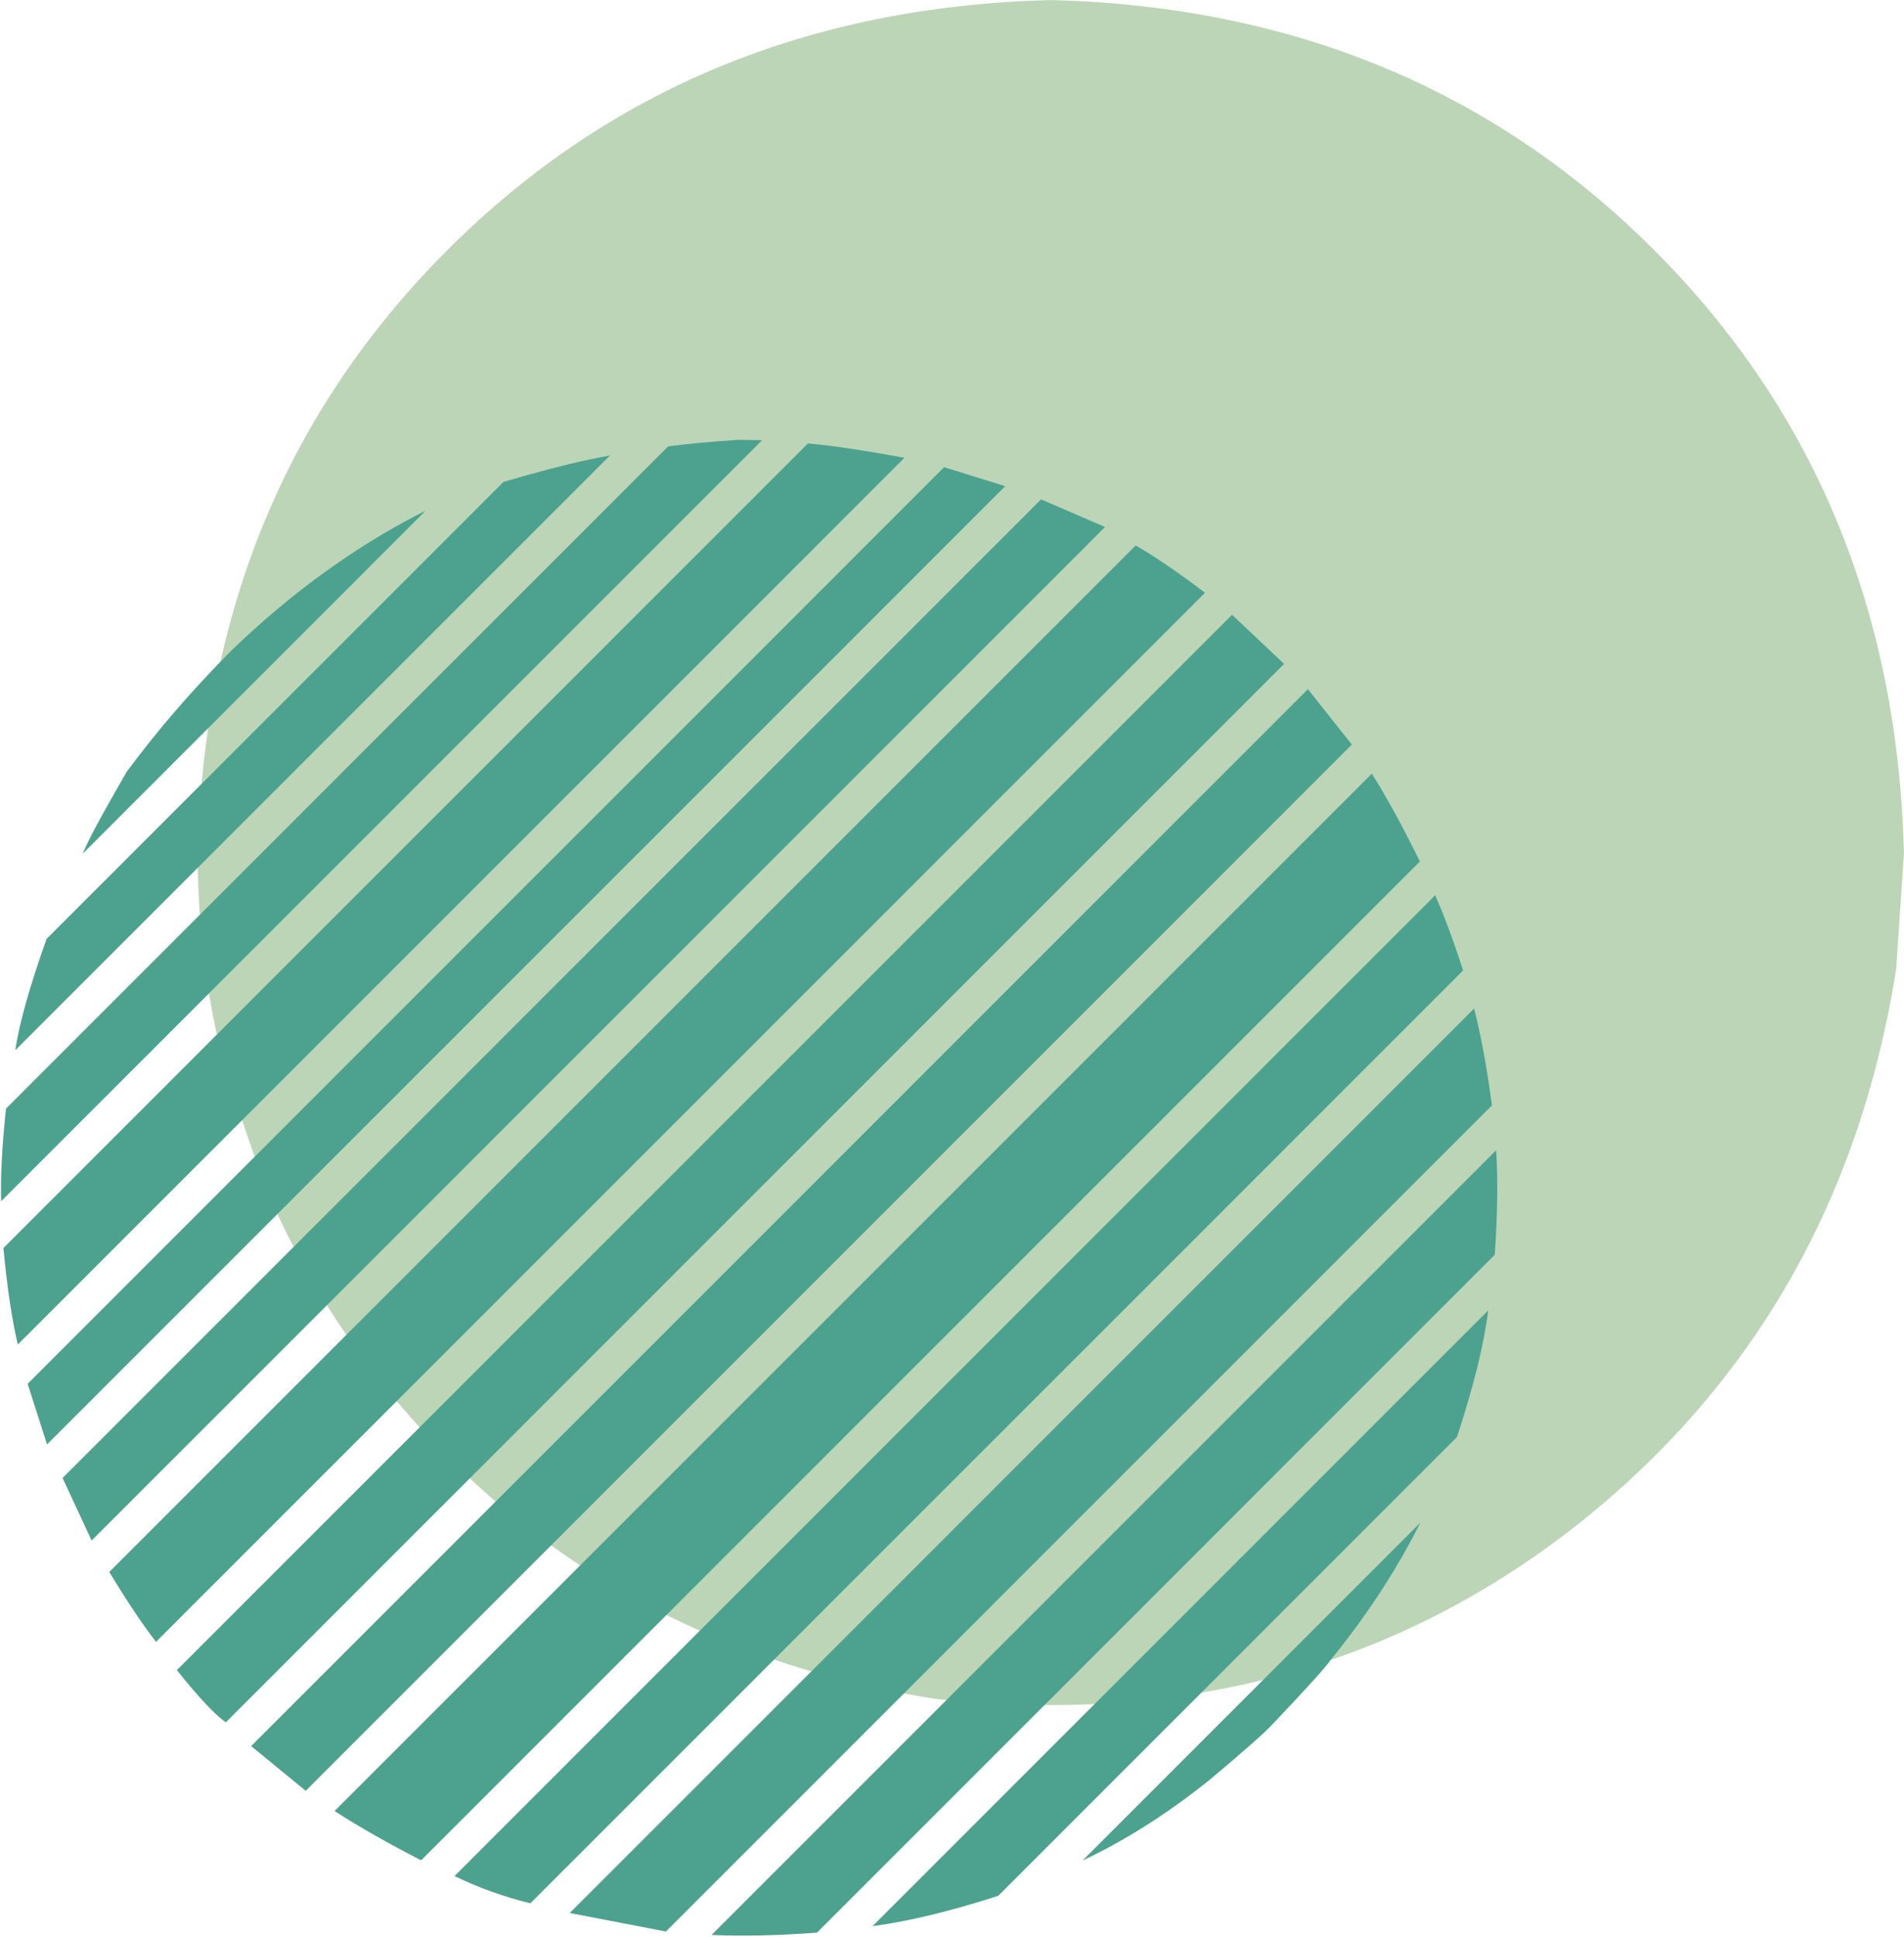
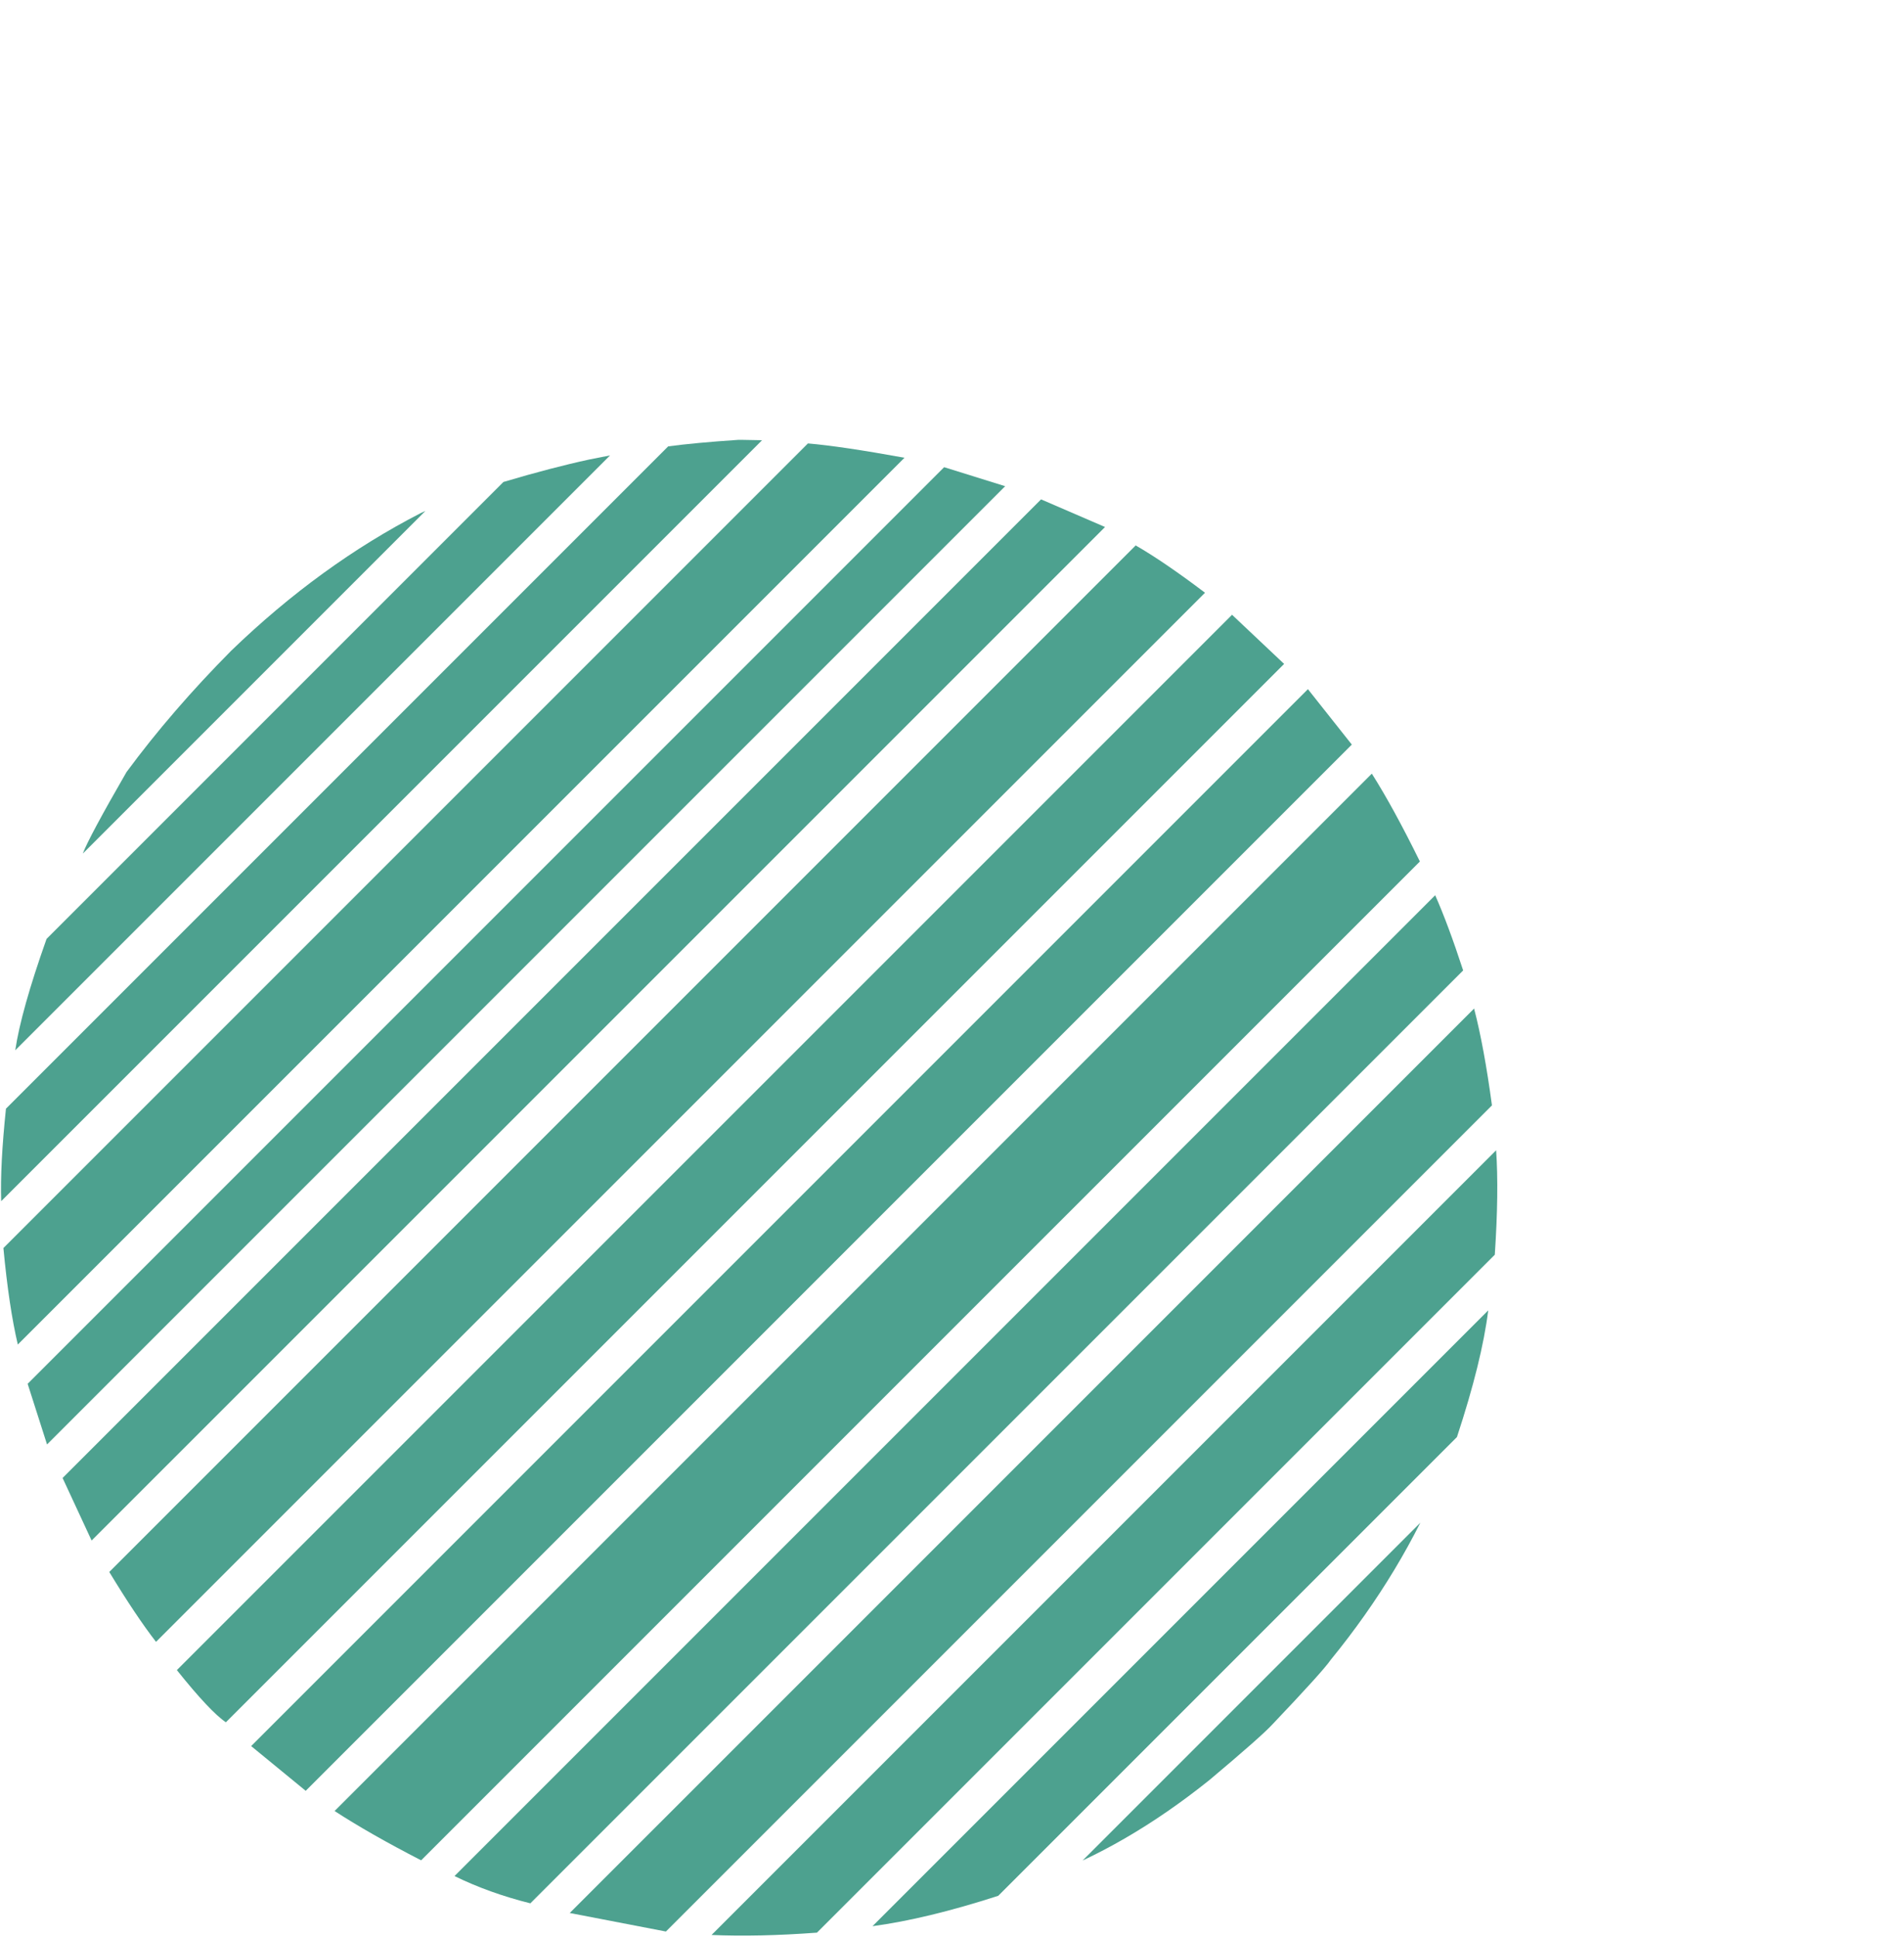
<svg xmlns="http://www.w3.org/2000/svg" fill="#000000" height="786.2" preserveAspectRatio="xMidYMid meet" version="1" viewBox="123.7 651.2 772.9 786.2" width="772.9" zoomAndPan="magnify">
  <g>
    <g fill="#bcd5b7" id="change1_1">
-       <path d="M896.581,997.553L893.419,1044.548Q870.942,1186.572,761.881,1271.723Q652.067,1356.805,503.252,1340.724Q361.229,1318.247,276.078,1209.187Q248.794,1173.934,231.131,1132.361L216.286,1089.622Q204.052,1045.509,203.915,997.553Q207.629,850.383,305.353,752.659Q403.078,654.934,550.248,651.22Q697.417,654.934,795.142,752.659Q892.867,850.383,896.581,997.553" />
-     </g>
+       </g>
  </g>
  <g fill="#4da18f">
    <g id="change2_1">
      <path d="M296.38,858.583L294.405,859.501Q253.714,880.435,217.621,915.251Q193.457,939.601,175.029,964.608Q159.79,991.02,157.317,997.65L296.38,858.583 Z" />
    </g>
    <g id="change2_7">
      <path d="M371.341,836.043L362.914,837.704Q347.701,840.988,328.065,846.822L142.594,1032.295Q132.225,1061.563,129.895,1077.493L371.341,836.043 Z" />
    </g>
    <g id="change2_5">
      <path d="M424.917,829.729L423.321,829.735Q405.712,830.919,394.93,832.376L126.12,1101.19Q123.715,1124.132,124.181,1138.742L433.049,829.88L424.917,829.729 Z" />
    </g>
    <g id="change2_3">
      <path d="M451.668,831.179L125.084,1157.763Q127.334,1181.687,130.932,1196.923L490.865,836.996Q465.266,832.342,451.668,831.179 Z" />
    </g>
    <g id="change2_8">
      <path d="M506.953,840.825L134.922,1212.855L142.791,1237.474L531.734,848.538L506.953,840.825 Z" />
    </g>
    <g id="change2_6">
      <path d="M546.3,853.888L149.105,1251.083L160.888,1276.48L572.271,865.103L546.3,853.888 Z" />
    </g>
    <g id="change2_12">
      <path d="M584.709,872.581L168.058,1289.233Q178.987,1307.248,187.033,1317.599L612.856,891.784Q596.182,879.173,584.709,872.581 Z" />
    </g>
    <g id="change2_14">
      <path d="M623.829,900.726L195.491,1329.064Q209.043,1345.994,215.396,1350.238L644.968,920.673L623.829,900.726 Z" />
    </g>
    <g id="change2_2">
      <path d="M654.632,930.925L225.653,1359.904L247.796,1378.061L672.45,953.415L654.632,930.925 Z" />
    </g>
    <g id="change2_13">
      <path d="M680.573,965.207L259.519,1386.261Q273.887,1395.595,294.654,1406.278L700.08,1000.861Q689.312,978.989,680.573,965.207 Z" />
    </g>
    <g id="change2_10">
      <path d="M706.292,1014.565L308.2,1412.657Q322.233,1419.535,338.984,1423.731L717.644,1045.08Q711.531,1026.372,706.292,1014.565 Z" />
    </g>
    <g id="change2_11">
      <path d="M722.086,1060.553L354.988,1427.65L394.017,1435.171L729.334,1099.859Q726.134,1076.087,722.086,1060.553 Z" />
    </g>
    <g id="change2_9">
      <path d="M700.262,1269.249L563.151,1406.36Q580.353,1398.296,597.513,1386.456Q606.093,1380.536,614.663,1373.672Q636.078,1355.686,640.349,1350.956Q660.769,1329.486,663.899,1324.882Q671.153,1315.997,677.612,1306.854Q690.534,1288.568,700.262,1269.249 Z" />
    </g>
    <g id="change2_15">
      <path d="M727.825,1183.053L477.872,1433.006Q499.874,1430.053,528.911,1420.678L715.123,1234.473Q725.244,1203.79,727.825,1183.053 Z" />
    </g>
    <g id="change2_4">
      <path d="M731.03,1118.082L412.542,1436.569Q431.333,1437.395,455.326,1435.63L730.49,1160.474Q732.191,1134.981,731.03,1118.082 Z" />
    </g>
  </g>
</svg>